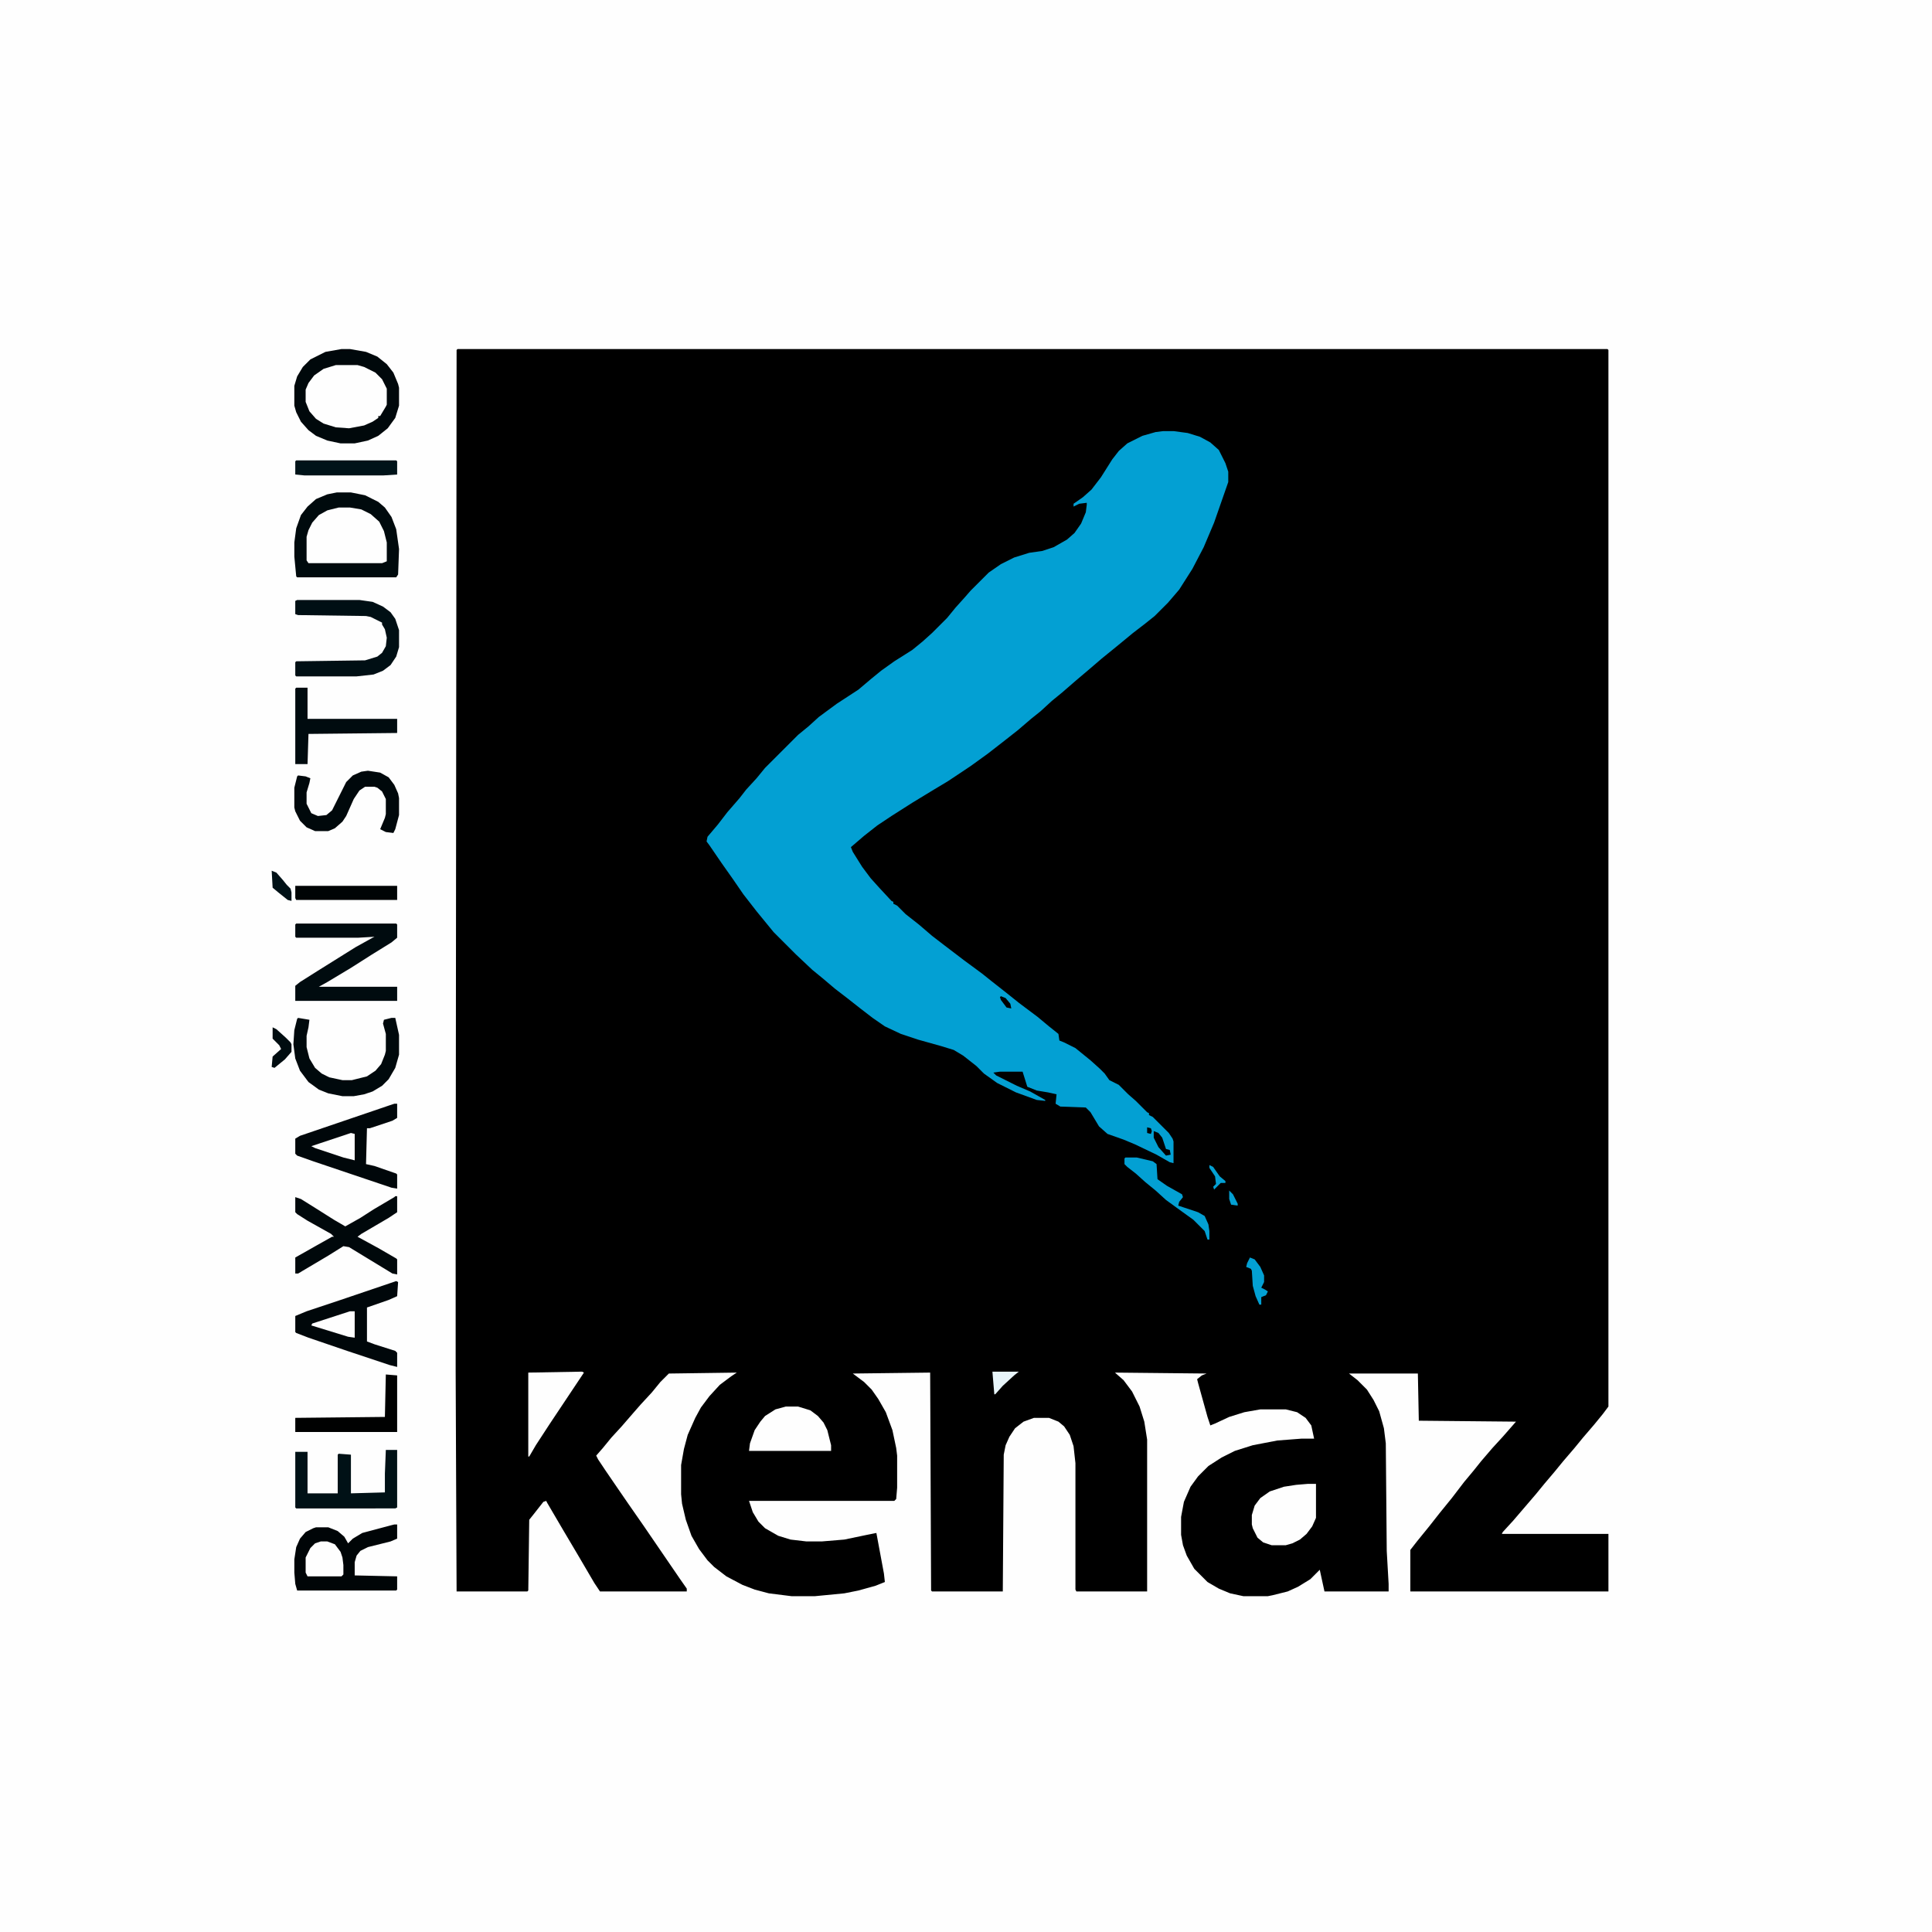
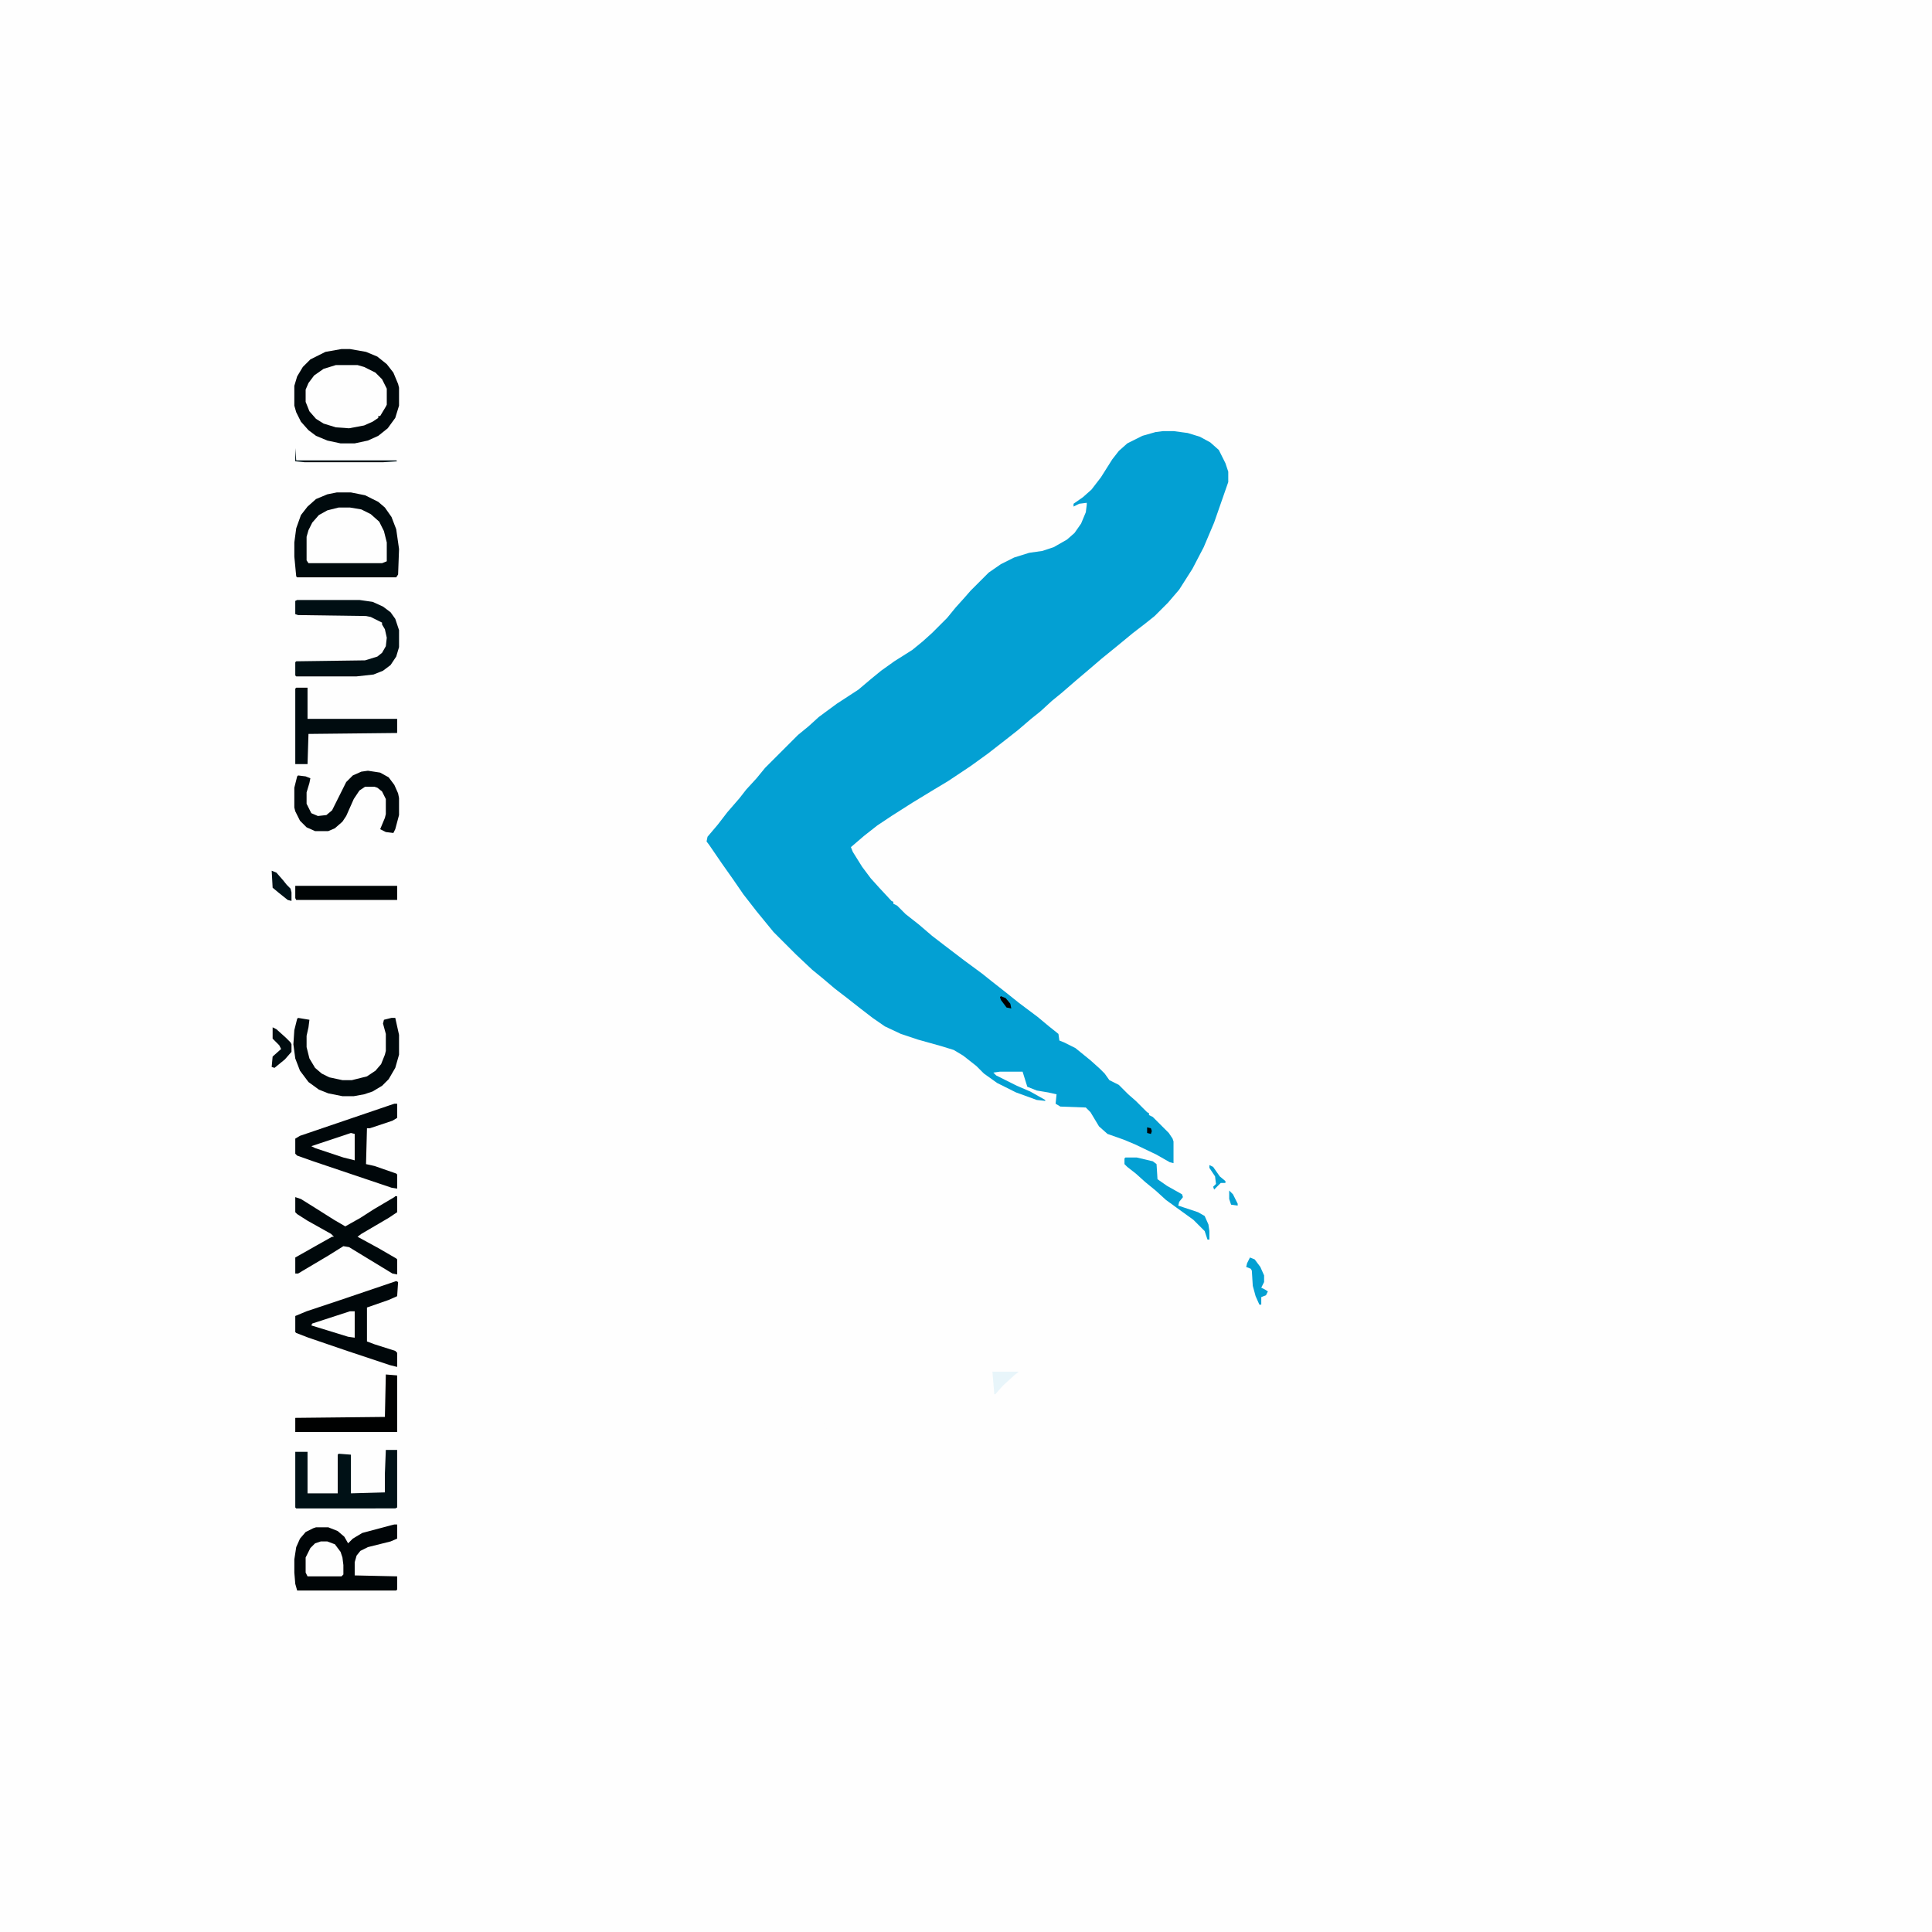
<svg xmlns="http://www.w3.org/2000/svg" data-bbox="0 0 2048 2048" height="591" width="591" viewBox="0 0 2048 2048" data-type="ugc">
  <g>
    <path fill="#FEFEFE" d="M0 0h2048v2048H0z" />
-     <path d="M485 370h1219l1 1v1120l-6 8-9 11-12 14-9 11-12 14-9 11-11 13-9 11-24 28-11 12-1 2h113v61h-210v-44l7-9 13-16 11-14 13-16 13-17 10-12 8-10 12-14 11-12 14-16-103-1-1-50h-73l9 7 10 10 7 11 6 12 5 18 2 16 1 114 2 35v8h-68l-5-23-10 10-13 8-11 5-16 4-5 1h-26l-14-3-12-5-12-7-14-14-8-14-4-11-2-11v-19l3-16 7-16 8-11 11-11 14-9 14-7 19-6 26-5 26-2h13l-3-14-6-8-9-6-12-3h-27l-17 3-16 5-15 7-5 2-3-9-10-36-1-4 5-4 5-2-97-1 1 1 8 7 9 12 8 16 5 16 3 19v161h-75l-1-2v-134l-2-18-4-12-6-9-6-5-10-4h-16l-11 4-9 7-6 9-4 9-2 10-1 145h-75l-1-1-1-231-82 1 12 9 8 8 7 10 8 14 7 19 4 19 1 8v34l-1 12-2 2H794l4 12 6 10 7 7 14 8 13 4 17 2h16l24-2 24-5 10-2 8 43 1 9-10 4-18 5-15 3-31 3h-25l-24-3-15-4-13-5-17-9-13-10-7-7-9-12-8-14-6-17-4-17-1-10v-31l3-17 4-15 8-18 6-11 9-12 11-12 12-9 6-4-72 1-9 9-9 11-12 13-7 8-13 15-11 12-9 11-7 8 2 4 8 12 13 19 11 16 16 23 39 57 7 10v3h-92l-6-9-17-29-16-27-17-29-1-2-3 1-11 14-4 5-1 75-1 1h-75l-1-235v-115l1-966z" />
    <path fill="#03A0D3" d="M1233 457h11l15 2 13 4 11 6 9 8 7 14 3 9v11l-15 43-11 26-12 23-14 22-12 14-14 14-10 8-13 10-17 14-16 13-14 12-13 11-15 13-11 9-12 11-10 8-14 12-14 11-18 14-18 13-24 16-15 9-23 14-22 14-15 10-14 11-14 12 2 5 10 16 9 12 9 10 13 14 2 1v2l4 2 9 9 14 11 14 12 13 10 21 16 19 14 10 8 14 11 15 12 20 15 12 10 10 8 1 7 5 2 12 6 16 13 10 9 5 5 5 7 10 5 10 10 8 7 12 12 2 1v2l4 2 17 17 4 6 1 3v23l-4-1-14-8-23-11-12-5-17-6-9-8-9-15-5-5-27-1-5-3 1-10-9-2-12-2-10-4-5-16h-24l-7 1 3 3 22 11 14 6 16 9v1l-9-1-22-8-20-10-14-10-8-8-14-11-10-6-13-4-25-7-18-6-17-8-13-9-13-10-14-11-13-10-13-11-11-9-17-16-24-24-18-22-14-18-11-16-12-17-13-19-3-4 1-5 11-13 10-13 13-15 7-9 11-12 9-11 35-35 11-9 11-10 19-14 23-15 13-11 11-9 14-10 19-12 11-9 10-9 16-16 9-11 9-10 7-8 19-19 13-9 14-7 16-5 14-2 12-4 14-8 8-7 7-10 5-12 1-8v-2l-8 1-6 3v-3l10-7 9-8 10-13 12-19 7-9 9-8 16-8 14-4z" />
    <path fill="#000507" d="M418 1616h3v15l-7 3-24 6-8 4-4 5-2 7v14l45 1v14l-1 1H315l-2-7-1-12v-14l2-13 4-9 6-7 8-4 3-1h13l10 4 7 6 4 7 5-5 10-6 30-8z" />
    <path fill="#FEFEFE" d="M356 387h23l12 4 9 6 7 8 3 7v17l-5 9-2 3h-2v2l-7 5-11 4-13 2-14-1-13-4-9-6-6-7-4-10v-13l6-12 8-7 10-5z" />
-     <path fill="#000B0F" d="M314 979h106l1 1v14l-6 5-21 13-22 14-25 15-9 5h83v15H313v-16l5-4 19-12 40-25 18-10 2-1-17 1h-66l-1-1v-13z" />
    <path fill="#FEFEFE" d="M359 538h12l12 2 10 5 9 8 5 10 3 12v20l-5 2h-78l-2-3v-25l4-12 7-9 8-6 9-3z" />
    <path fill="#000A0D" d="M357 522h15l15 3 14 7 7 6 7 10 5 13 3 21-1 27-2 3H315l-1-1-2-21v-15l2-15 5-14 7-9 9-8 12-5zm2 16-12 3-9 5-7 8-4 8-2 7v25l2 3h78l5-2v-20l-3-12-5-10-9-8-10-5-12-2z" />
    <path fill="#00070A" d="m420 1358 2 1-1 15-9 4-23 8v36l8 3 22 7 2 2v15l-8-2-45-15-41-14-13-5-1-1v-17l12-5 36-12z" />
    <path fill="#00070A" d="M418 1170h3v15l-5 3-24 8h-3l-1 38 9 2 23 8 1 1v15l-6-1-83-28-17-6-2-2v-16l5-3 94-32z" />
    <path fill="#00080B" d="M362 370h9l17 3 12 5 10 8 7 9 5 12 1 4v19l-4 13-8 11-10 8-11 5-14 3h-15l-14-3-12-5-8-6-8-9-5-10-2-7v-21l3-10 6-10 8-8 16-8zm-6 17-13 4-10 7-6 8-3 7v13l4 10 7 8 8 5 13 4 14 1 16-3 9-4 6-4v-2h2l6-10 1-2v-17l-5-10-7-7-12-6-7-2z" />
    <path fill="#000F14" d="M315 636h66l14 2 11 5 8 6 5 7 4 12v18l-3 10-6 9-8 6-10 4-18 2h-64l-1-1v-14l1-1 73-1 13-4 5-4 4-7 1-9-2-9-3-5v-2l-12-6-5-1-72-1-3-1v-14z" />
-     <path fill="#FEFEFE" d="M1386 1573h9v36l-4 9-6 8-7 6-8 4-7 2h-15l-9-3-6-5-5-10-1-4v-10l3-10 6-8 10-7 15-5 13-2z" />
    <path fill="#00080B" d="M419 1268h2v17l-9 6-29 17-4 3 22 12 19 11 1 1v16l-5-1-46-28-6-1-16 10-27 16-5 3h-3v-17l23-13 16-9h2l-3-3-25-14-11-7-2-2v-16l6 2 16 10 19 12 12 7 16-9 14-9 22-13z" />
    <path fill="#001116" d="M409 1537h12v61l-2 1H314l-1-1v-59h13v44h32v-41l1-1 13 1v41l36-1v-20z" />
    <path fill="#FEFEFE" d="M833 1491h13l13 4 8 6 6 7 4 8 4 16v6h-87l1-8 5-14 6-9 5-6 11-7z" />
    <path fill="#00080B" d="m390 817 13 2 9 5 6 8 4 9 1 5v18l-4 15-2 4-8-1-6-3 5-12 1-4v-16l-4-8-5-4-3-1h-10l-6 4-6 9-8 18-4 6-8 7-7 3h-14l-9-4-7-7-5-10-1-4v-21l3-12 1-1 8 1 5 2-1 5-3 10v12l5 10 7 3 9-1 6-5 15-30 7-7 9-4z" />
    <path fill="#00090C" d="m316 1079 12 2-1 8-2 9v12l3 12 6 10 7 6 8 4 14 3h10l16-4 9-6 6-7 4-10 1-4v-18l-3-11 1-4 8-2h4l4 18v21l-4 14-7 12-7 7-10 6-9 3-11 2h-12l-15-3-10-4-11-8-9-12-5-13-2-15 1-15 3-12z" />
-     <path fill="#FEFEFE" d="m617 1454 2 1-36 54-15 23-7 12h-1v-89z" />
    <path fill="#000B0F" d="M314 729h12v33h95v15l-94 1-1 32h-13v-80z" />
    <path fill="#000101" d="m409 1457 12 1v60H313v-15l95-1z" />
-     <path fill="#001319" d="M314 488h106l1 1v14l-15 1h-83l-10-1v-14z" />
+     <path fill="#001319" d="M314 488h106l1 1l-15 1h-83l-10-1v-14z" />
    <path fill="#000405" d="M313 939h108v15H314l-1-2z" />
    <path fill="#03A0D3" d="M1193 1227h12l17 4 4 3 1 16 10 7 16 9 1 3-4 5-1 4 21 7 7 4 4 9 1 7v9h-2l-3-9-12-12-18-13-11-8-11-10-11-9-10-9-9-7-3-3v-6z" />
    <path fill="#FEFEFE" d="M340 1634h7l8 3 6 8 2 6 1 8v10l-2 2h-36l-2-4v-16l5-10 5-5z" />
    <path fill="#FEFEFE" d="M371 1390h5v28l-7-1-39-12 1-2z" />
    <path fill="#FEFEFE" d="m372 1201 4 1v28l-12-3-30-10-4-2 9-3z" />
    <path fill="#03A0D3" d="m1325 1333 5 2 6 8 4 9v7l-3 6 4 2 3 2-2 4-5 2v8h-2l-4-9-3-11-1-16-1-2-5-2 1-4z" />
    <path fill="#000C10" d="m289 1089 4 2 10 9 5 5 1 2v8l-7 8-11 9-3-1 1-11 9-8-2-4-7-7z" />
    <path fill="#001117" d="m288 923 5 2 7 8 4 5 4 4 1 4v9l-4-1-10-8-6-5z" />
    <path fill="#E8F5FA" d="M1052 1454h28l-5 4-12 11-8 9h-1z" />
-     <path d="m1223 1199 5 2 4 5 4 12 4 1 1 5-5 1-8-9-5-10z" />
    <path fill="#03A0D3" d="m1282 1235 4 2 7 10 6 5v2h-5l-7 7-1-3 3-3-1-8-6-9z" />
    <path fill="#03A0D3" d="m1303 1262 4 4 5 10v2l-7-1-2-6z" />
    <path d="m1061 1056 5 2 5 6 1 5-5-1-6-8-1-3z" />
    <path d="m1216 1195 4 1 1 3-1 3-4-1z" />
  </g>
</svg>